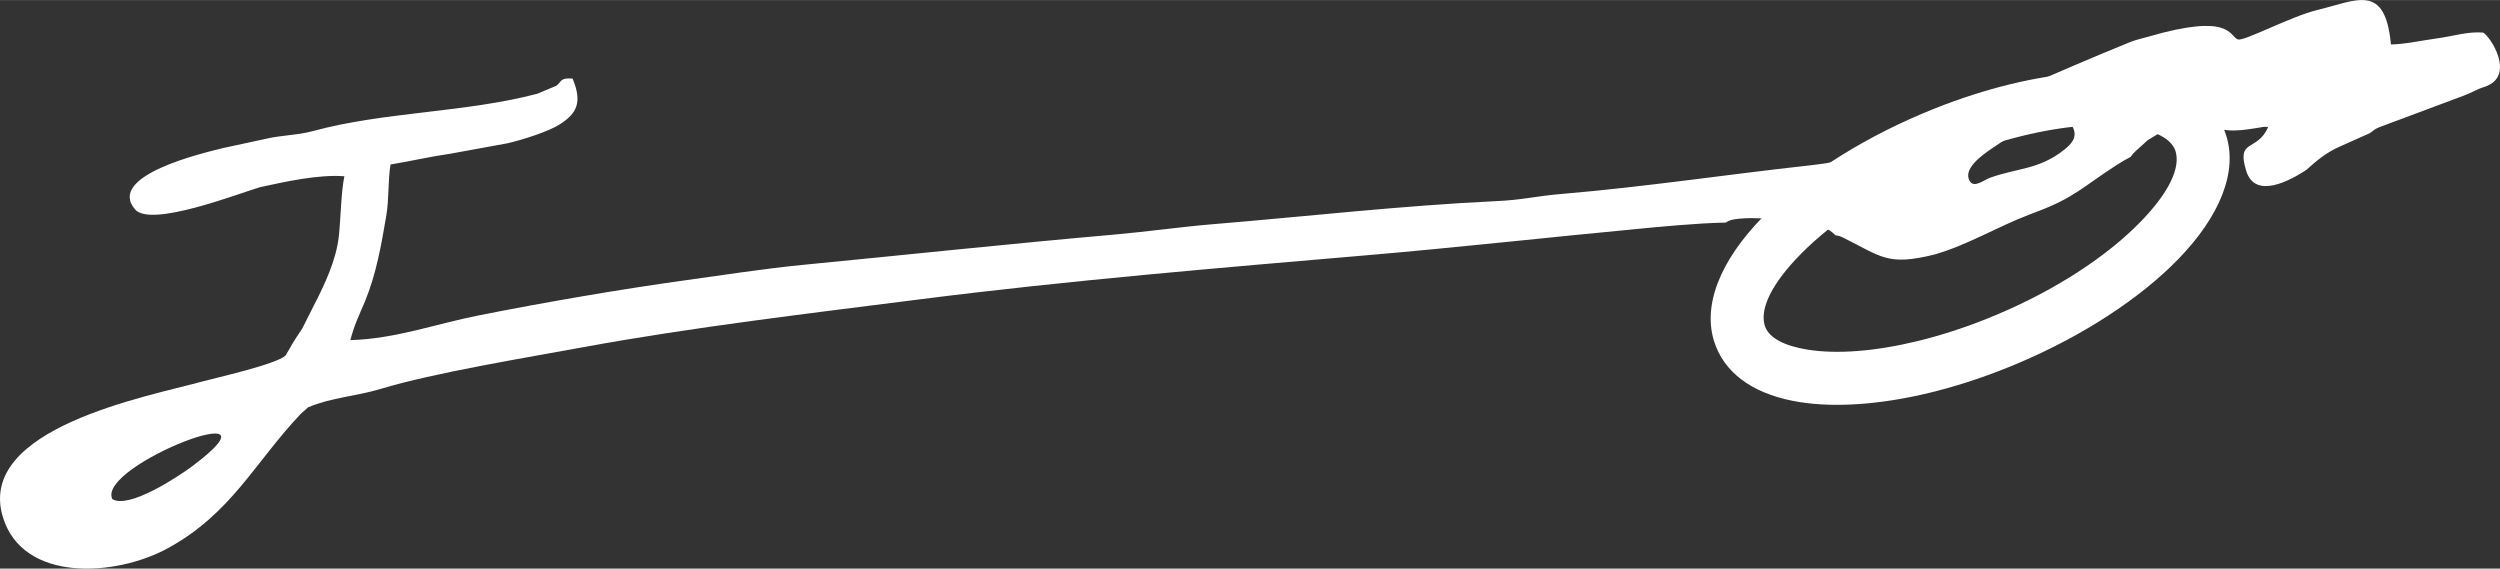
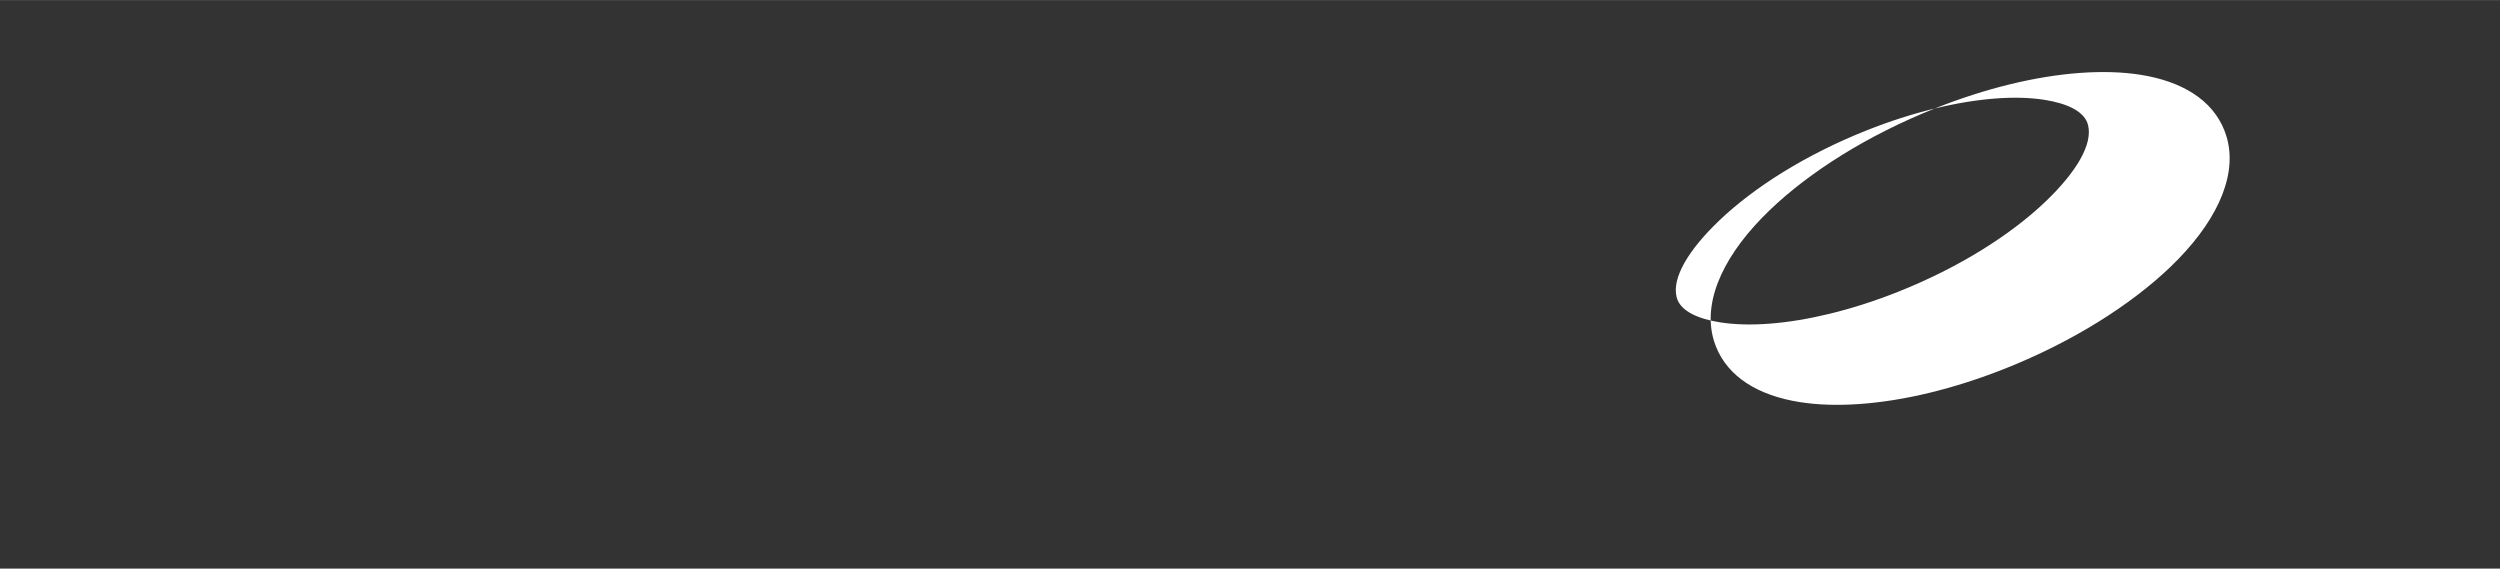
<svg xmlns="http://www.w3.org/2000/svg" viewBox="0 0 2031.81 462.09" style="shape-rendering:geometricPrecision; text-rendering:geometricPrecision; image-rendering:optimizeQuality; fill-rule:evenodd; clip-rule:evenodd" version="1.1" height="356px" width="1565px" xml:space="preserve">
  <rect x="0" y="0" width="2031.81" height="462.09" fill="#333333" stroke="none" />
  <defs>
    <style type="text/css">
   
    .fil1 {fill:white}
    .fil0 {fill:white;fill-rule:nonzero}
   
  </style>
  </defs>
  <g id="Layer_x0020_1">
    <g id="_105553175283328">
-       <path d="M1572.4 88.13c21.01,-8.35 41.6,-14.91 61.23,-19.69 40.19,-9.8 77,-12.29 105.93,-7.73 33.91,5.35 58.41,20.46 68.22,45.13 1.05,2.63 1.9,5.29 2.56,7.98 7.71,31.67 -10.58,68.73 -46.38,103.06 -32.14,30.81 -79.34,60.73 -133.97,82.46 -21.02,8.36 -41.61,14.92 -61.24,19.7 -40.2,9.79 -77,12.29 -105.93,7.72 -33.9,-5.35 -58.4,-20.46 -68.21,-45.13 -1.05,-2.63 -1.9,-5.29 -2.56,-7.98 -7.71,-31.66 10.58,-68.73 46.38,-103.05 32.14,-30.81 79.34,-60.74 133.97,-82.47zm71.37 22.22c-17.83,4.35 -36.49,10.29 -55.48,17.84 -49.3,19.61 -91.53,46.26 -119.95,73.51 -24.76,23.73 -38.17,46.21 -34.37,61.81 0.2,0.83 0.43,1.58 0.7,2.23 3.69,9.29 16.25,15.51 34.75,18.43 23.48,3.7 54.45,1.42 89.19,-7.05 17.83,-4.34 36.49,-10.28 55.49,-17.84 49.3,-19.6 91.53,-46.26 119.94,-73.5 24.76,-23.74 38.18,-46.22 34.38,-61.82 -0.2,-0.82 -0.44,-1.57 -0.7,-2.23 -3.69,-9.29 -16.25,-15.51 -34.76,-18.42 -23.48,-3.71 -54.45,-1.42 -89.19,7.04z" class="fil0" />
-       <path d="M91.29 405.59c-13.25,-27.35 146.87,-88.17 65.09,-26.84 -10.82,8.11 -51.44,35.13 -65.09,26.84zm1746.34 -302.2c0.45,-0.08 0.96,-0.18 1.39,-0.23 2.67,-0.33 1.6,-0.19 4.31,0.08 -8.76,20.47 -26.18,8.9 -17.7,35.81 7.38,23.37 36.13,7.23 48.63,-0.89 8.25,-7.44 16.77,-14.64 27.88,-19.32l23.73 -10.61c3.02,-1.77 3.06,-2.95 7.78,-4.88l68.62 -25.63c6.71,-2.43 10.31,-5.11 16.3,-6.95 26.94,-8.26 5.39,-41.43 -0.54,-44.35 -12.14,-1.04 -24.49,2.98 -37.26,4.71 -12.85,1.74 -26.39,4.83 -37.61,4.94 -4.65,-50.27 -27.65,-35.78 -60.02,-27.94 -21.23,5.14 -59.68,25.69 -64.39,23.86 -7.03,-2.73 -5.47,-21.87 -72.91,-2.19 -6.01,1.76 -10.93,2.6 -16.51,5.11 -29.04,11.78 -58.53,24.61 -87.33,37.08 -25.68,11.21 -51.1,22.87 -76.69,34.16 -16.55,7.3 -37.47,14.21 -54.9,19.24l-2.44 0.7c-20.34,5.5 -12.7,5.38 -37.4,8.3 -68.2,7.51 -132.98,17.4 -201.54,23.2 -22.47,1.9 -30.4,4.78 -53.57,5.86 -75.28,3.51 -154.22,12.49 -229.64,18.71 -25.99,2.15 -53.55,6.11 -80.54,8.48 -84.3,7.4 -169.65,16.5 -254.06,24.71 -28.93,2.81 -65.01,8.35 -93.75,12.32 -53.21,7.34 -115.49,18.11 -168.34,28.6 -35.81,7.11 -67.34,18.97 -104.37,20.13 2.87,-11.62 7.15,-20.4 11.76,-31.25 9.25,-22.35 13.31,-45.83 17.35,-69.45 2.42,-14.15 1.29,-28.18 3.49,-42.06 16.85,-2.78 31.94,-6.4 48.97,-8.82l46.26 -8.45c12.51,-2.91 33.26,-9.57 42.24,-15.29 13.95,-8.88 18.65,-17.8 10.52,-37.28 -10.32,-0.76 -8.74,2.37 -13.11,5.81l-15.5 6.51c-58.58,15.46 -124.41,14.55 -182.61,30.4 -12.38,3.37 -25.32,3.24 -37.78,6.18l-35.5 7.68c-14.78,3.7 -94.81,22.09 -71.07,49.79 12.72,14.84 83.59,-12.75 101.59,-18.12 21.08,-4.52 46.99,-10.42 68.52,-8.86 -2.66,12.48 -3.02,34.5 -4.42,47.99 -2.11,20.33 -11.9,40.52 -20.58,57.39l-9.21 18.31c-4.21,6.5 -6.37,9.21 -10.32,16.44l-3.32 5.61c-7.61,7.15 -56.98,18.15 -67.93,21.16 -43.69,12.03 -183.98,37.81 -161.73,110.26 16.4,53.4 91.76,48.07 133.51,25.44 52.25,-28.32 71.52,-70.66 108.68,-109.61l5.95 -5.26c19.64,-8.13 38.46,-8.75 59.31,-15.03 43.23,-13.02 117.51,-25.19 163.67,-33.68 89,-16.36 185.44,-27.7 275.49,-39.15 119.03,-15.14 242.2,-25.39 361.94,-35.66 75.31,-6.45 147.35,-14.56 222.38,-21.64 11.23,-1.06 45.7,-4.52 69.2,-4.9 0.77,-0.51 1.59,-0.99 2.46,-1.41 4.11,-1.98 16.52,-2.57 26.56,-2.03 9.34,-2.49 19.25,1.56 19.3,1.56l0.29 0.14c9.35,-3.96 21.51,1.49 30.11,5.08 4.53,1.89 7.99,4.3 10.5,6.98 1.91,0.19 3.78,0.7 5.59,1.57 31.97,15.78 36.28,23.57 74.91,14.06 27.63,-8.05 50.29,-22.24 77.34,-32.57l5.55 -2.11c30.44,-11.4 37.85,-20.38 63.65,-37.11 5.38,-3.46 9.61,-5.94 12.83,-7.57 1.08,-1.61 2.44,-3.2 4.11,-4.72l9.78 -8.85 24.33 -14.71c8.27,-3.97 16.24,-3.4 21.95,0.79 1.03,0.46 2.14,0.99 3.32,1.59 13.71,6.94 27.81,4.29 42.54,1.84zm-154.44 -1.9c-5.58,-6.21 -6.64,-1.84 -8.77,-1.72 -27.83,3.56 -33.24,5.5 -56.14,21.24 -6.67,4.59 -23.42,16.04 -17.44,26.09 3.57,6 11.46,-0.86 16.63,-2.72 22.24,-8.01 39.54,-6.46 59.89,-22.53 6.38,-5.04 11.15,-10.24 7.38,-18.34l-1.55 -2.02z" class="fil1" />
+       <path d="M1572.4 88.13c21.01,-8.35 41.6,-14.91 61.23,-19.69 40.19,-9.8 77,-12.29 105.93,-7.73 33.91,5.35 58.41,20.46 68.22,45.13 1.05,2.63 1.9,5.29 2.56,7.98 7.71,31.67 -10.58,68.73 -46.38,103.06 -32.14,30.81 -79.34,60.73 -133.97,82.46 -21.02,8.36 -41.61,14.92 -61.24,19.7 -40.2,9.79 -77,12.29 -105.93,7.72 -33.9,-5.35 -58.4,-20.46 -68.21,-45.13 -1.05,-2.63 -1.9,-5.29 -2.56,-7.98 -7.71,-31.66 10.58,-68.73 46.38,-103.05 32.14,-30.81 79.34,-60.74 133.97,-82.47zc-17.83,4.35 -36.49,10.29 -55.48,17.84 -49.3,19.61 -91.53,46.26 -119.95,73.51 -24.76,23.73 -38.17,46.21 -34.37,61.81 0.2,0.83 0.43,1.58 0.7,2.23 3.69,9.29 16.25,15.51 34.75,18.43 23.48,3.7 54.45,1.42 89.19,-7.05 17.83,-4.34 36.49,-10.28 55.49,-17.84 49.3,-19.6 91.53,-46.26 119.94,-73.5 24.76,-23.74 38.18,-46.22 34.38,-61.82 -0.2,-0.82 -0.44,-1.57 -0.7,-2.23 -3.69,-9.29 -16.25,-15.51 -34.76,-18.42 -23.48,-3.71 -54.45,-1.42 -89.19,7.04z" class="fil0" />
    </g>
  </g>
</svg>